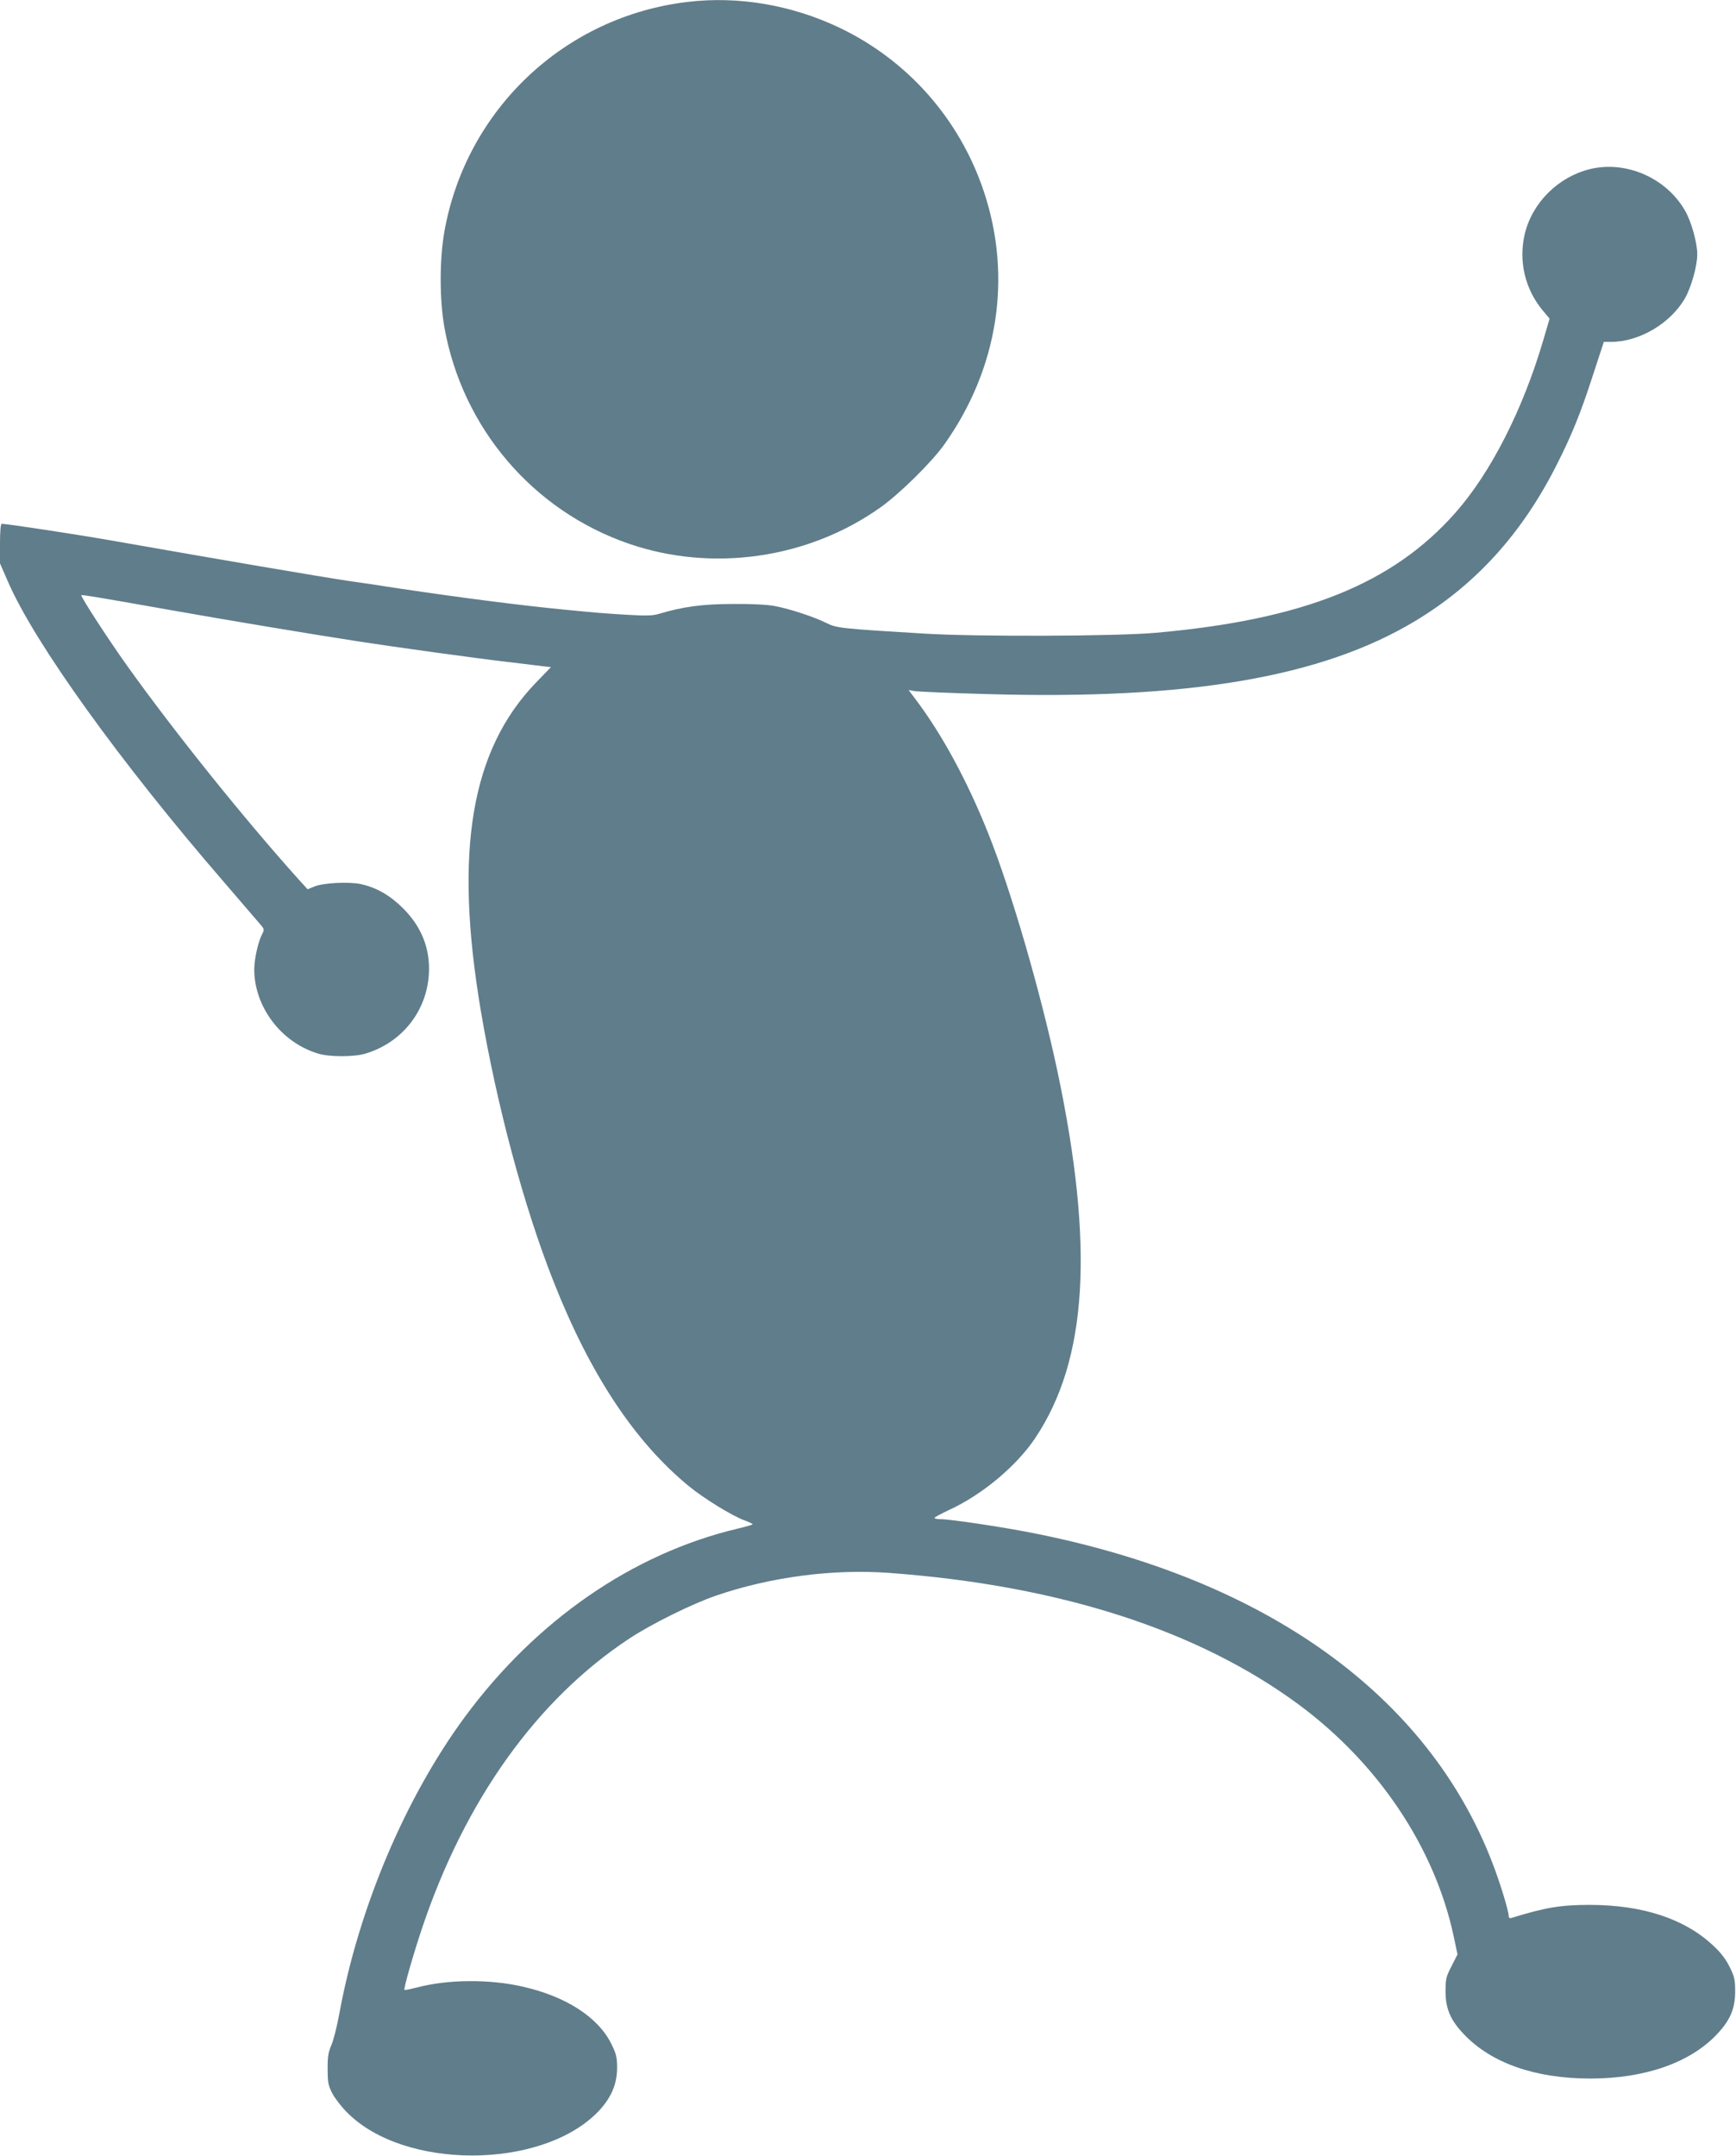
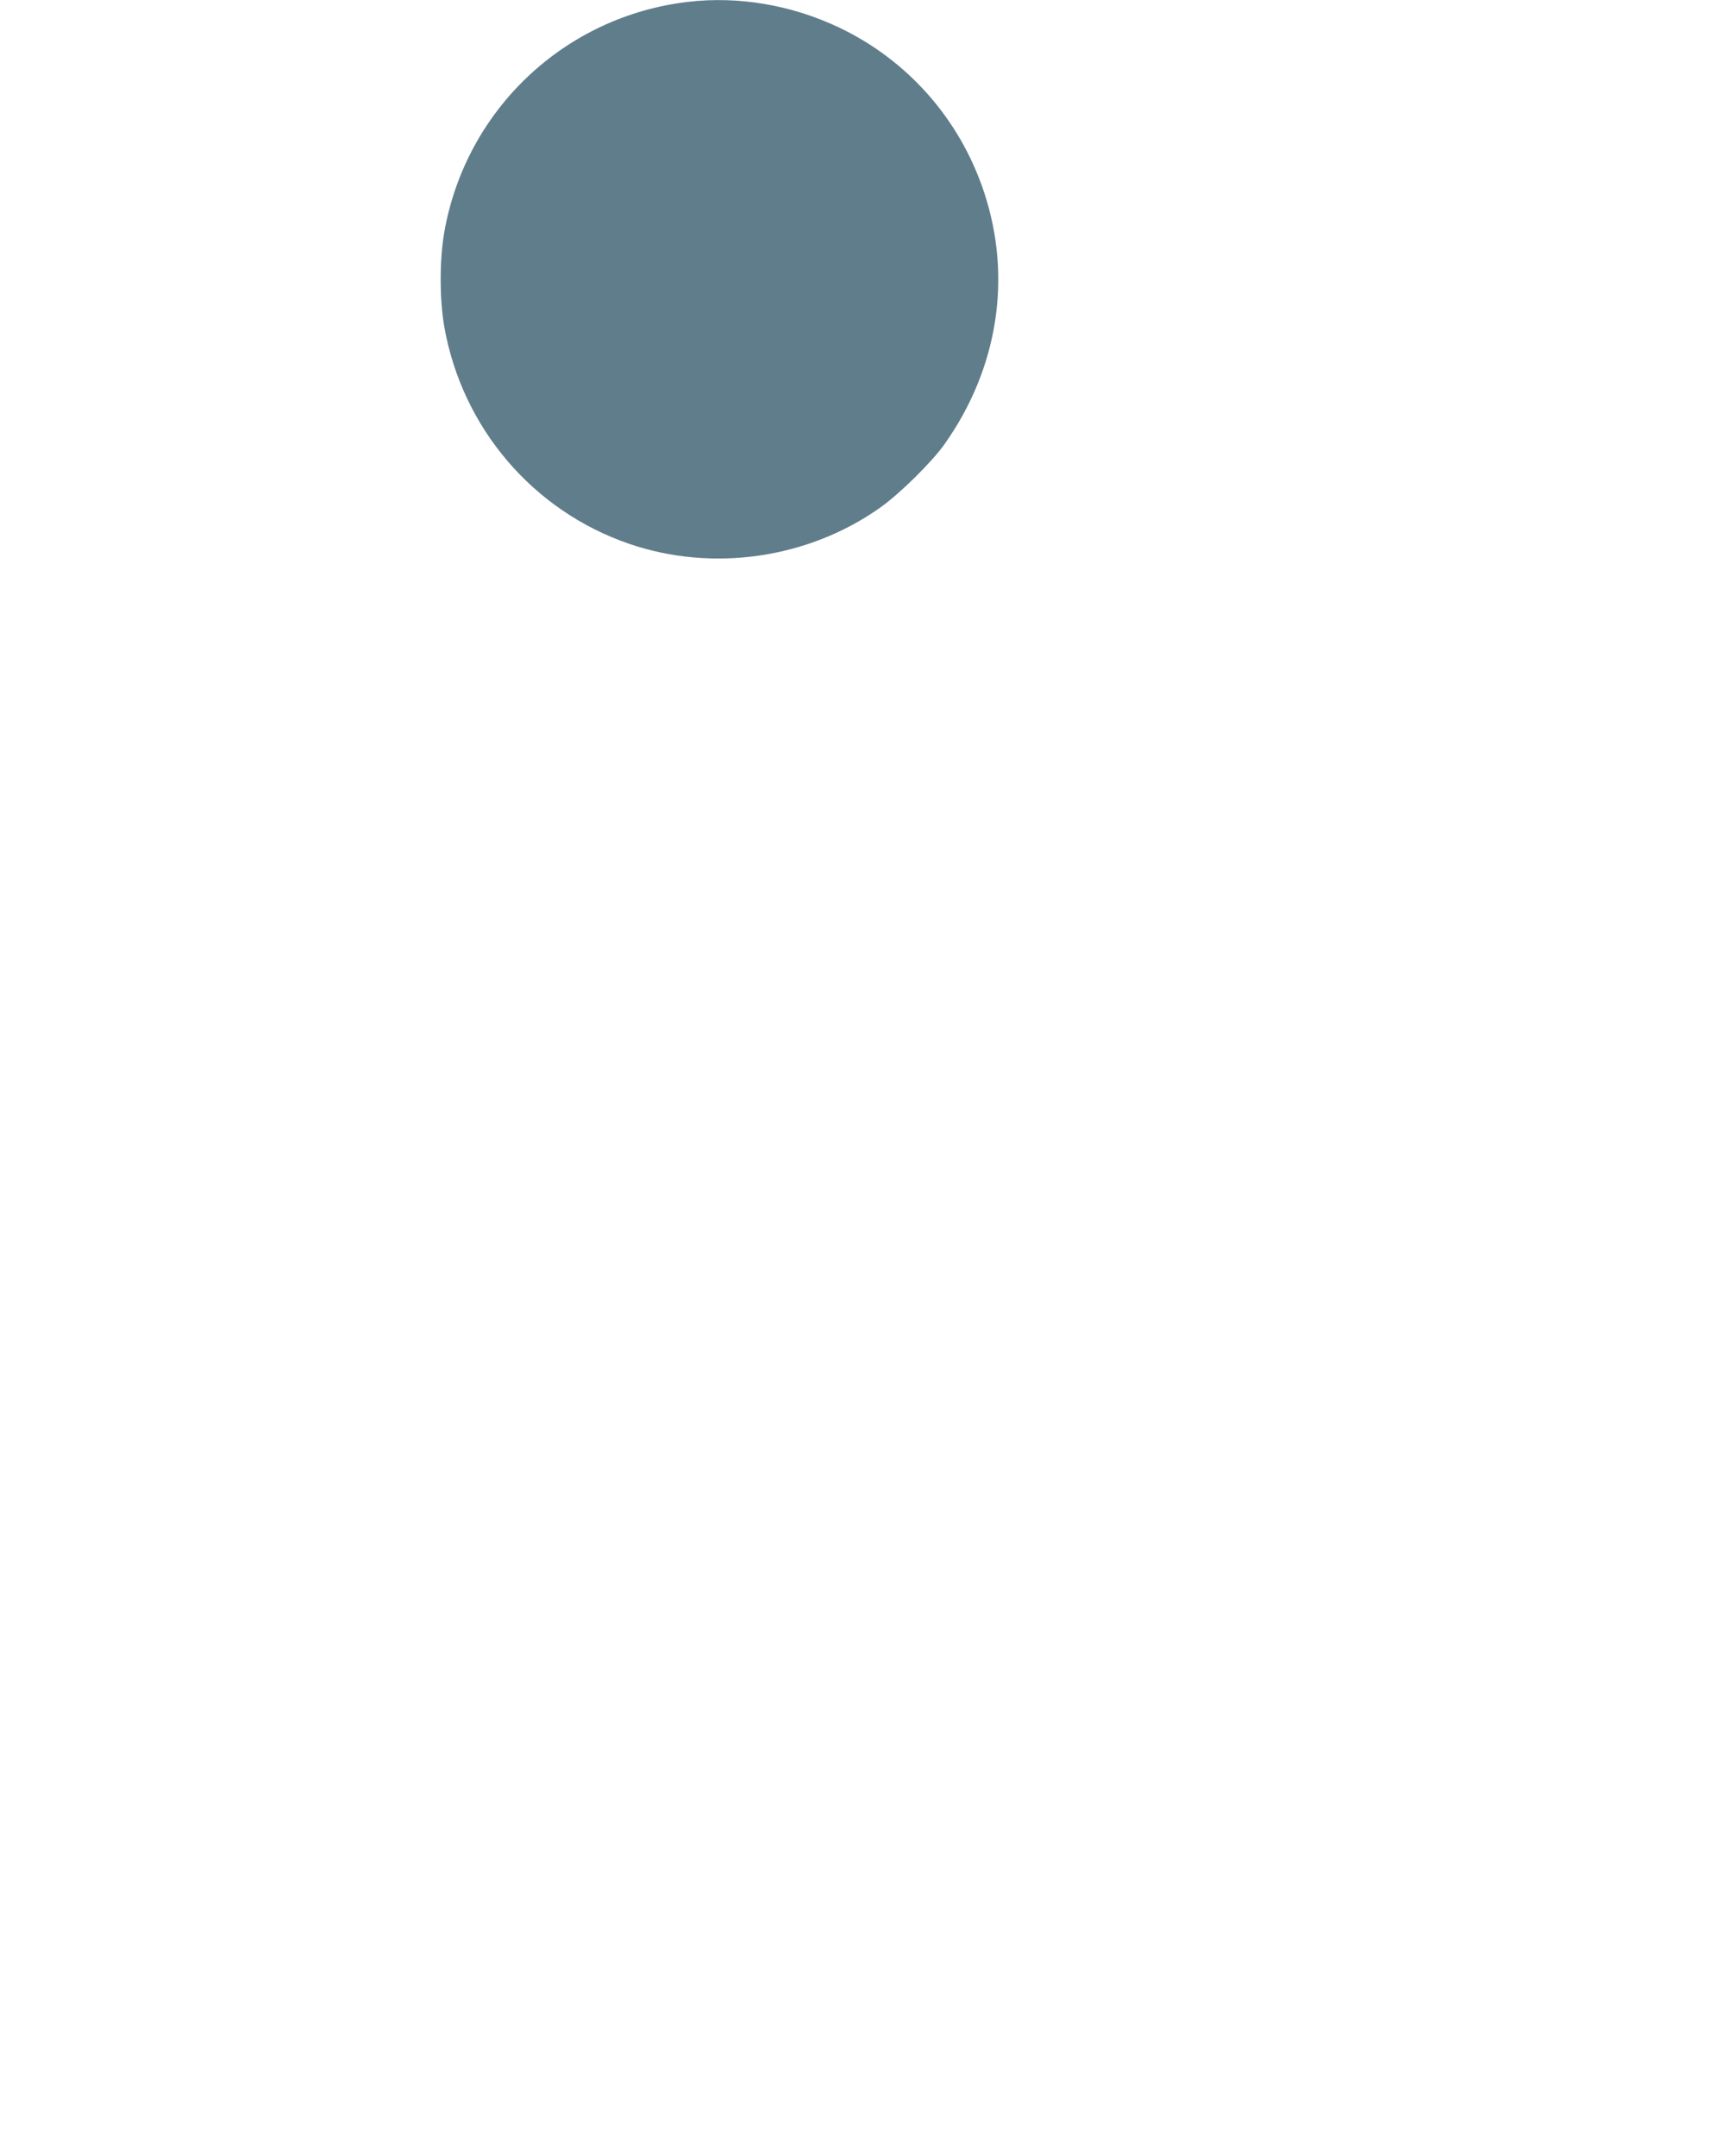
<svg xmlns="http://www.w3.org/2000/svg" version="1.0" width="1031pt" height="1280pt" viewBox="0 0 1031 1280" preserveAspectRatio="xMidYMid meet">
  <g transform="translate(0,1280) scale(0.1,-0.1)" fill="#607d8b" stroke="none">
    <path d="M4087 12789 c-732 -85 -1319 -638 -1448 -1365 -29 -164 -29 -403 0 -566 106 -598 526 -1091 1098 -1287 496 -170 1064 -88 1493 217 116 83 306 270 381 377 317 449 401 989 233 1495 -144 434 -456 786 -866 979 -280 132 -594 185 -891 150z" />
-     <path d="M9443 11796 c-189 -46 -344 -200 -388 -387 -37 -160 2 -326 107 -452 l41 -49 -37 -126 c-122 -415 -312 -788 -523 -1027 -373 -422 -901 -634 -1778 -712 -231 -21 -1068 -24 -1375 -5 -497 30 -521 33 -580 62 -71 36 -216 84 -305 101 -45 9 -135 14 -250 13 -181 0 -298 -16 -439 -58 -39 -12 -75 -13 -195 -6 -148 9 -168 11 -366 30 -256 25 -596 68 -985 126 -129 20 -262 40 -295 44 -150 22 -796 132 -1380 235 -212 38 -653 105 -685 105 -6 0 -10 -47 -10 -117 l0 -118 48 -110 c157 -362 664 -1068 1281 -1781 102 -119 199 -231 214 -249 28 -32 28 -34 13 -63 -23 -44 -46 -148 -46 -207 0 -224 161 -436 381 -501 66 -20 212 -20 278 0 216 64 364 249 378 471 9 149 -41 279 -152 391 -78 78 -160 125 -253 145 -73 15 -225 7 -276 -15 l-39 -16 -52 57 c-329 366 -743 882 -1022 1273 -110 154 -276 410 -270 416 3 4 105 -13 517 -86 344 -61 853 -146 1140 -190 192 -30 714 -102 865 -119 99 -12 199 -24 223 -27 l44 -5 -89 -92 c-386 -400 -487 -999 -328 -1945 95 -563 257 -1169 433 -1612 217 -551 482 -950 802 -1213 87 -72 258 -177 329 -203 28 -10 51 -21 51 -24 0 -3 -42 -15 -93 -27 -621 -148 -1195 -545 -1617 -1118 -354 -481 -630 -1134 -745 -1762 -14 -76 -35 -160 -48 -188 -17 -40 -22 -68 -21 -140 0 -79 3 -97 28 -145 16 -30 56 -82 90 -115 337 -337 1140 -337 1479 -2 83 83 121 167 122 267 0 66 -5 85 -34 144 -78 159 -270 283 -528 341 -197 45 -443 43 -625 -5 -40 -10 -74 -17 -76 -15 -6 6 48 197 104 365 256 763 684 1361 1234 1723 129 85 370 204 509 252 325 112 698 161 1033 136 1007 -74 1829 -338 2429 -780 475 -351 809 -850 922 -1376 l23 -109 -35 -69 c-33 -63 -36 -77 -36 -151 0 -101 29 -170 107 -252 163 -173 425 -265 753 -265 325 0 593 94 753 264 78 83 107 152 107 252 0 71 -4 89 -33 147 -22 45 -52 85 -97 126 -170 160 -420 242 -735 242 -170 0 -261 -15 -462 -77 -12 -4 -18 0 -18 11 0 30 -51 198 -97 316 -383 996 -1347 1687 -2735 1959 -176 35 -485 81 -540 81 -21 0 -38 3 -38 8 1 4 40 25 87 47 196 90 399 260 510 425 312 465 353 1139 133 2180 -101 473 -273 1066 -409 1407 -126 317 -279 598 -438 807 l-37 49 34 -6 c19 -4 213 -12 431 -18 1196 -35 1989 100 2544 434 358 215 633 518 838 923 90 177 142 305 214 526 l68 208 42 0 c170 0 356 111 441 261 37 66 72 191 72 259 0 68 -35 194 -72 258 -111 195 -350 300 -565 248z" />
  </g>
</svg>